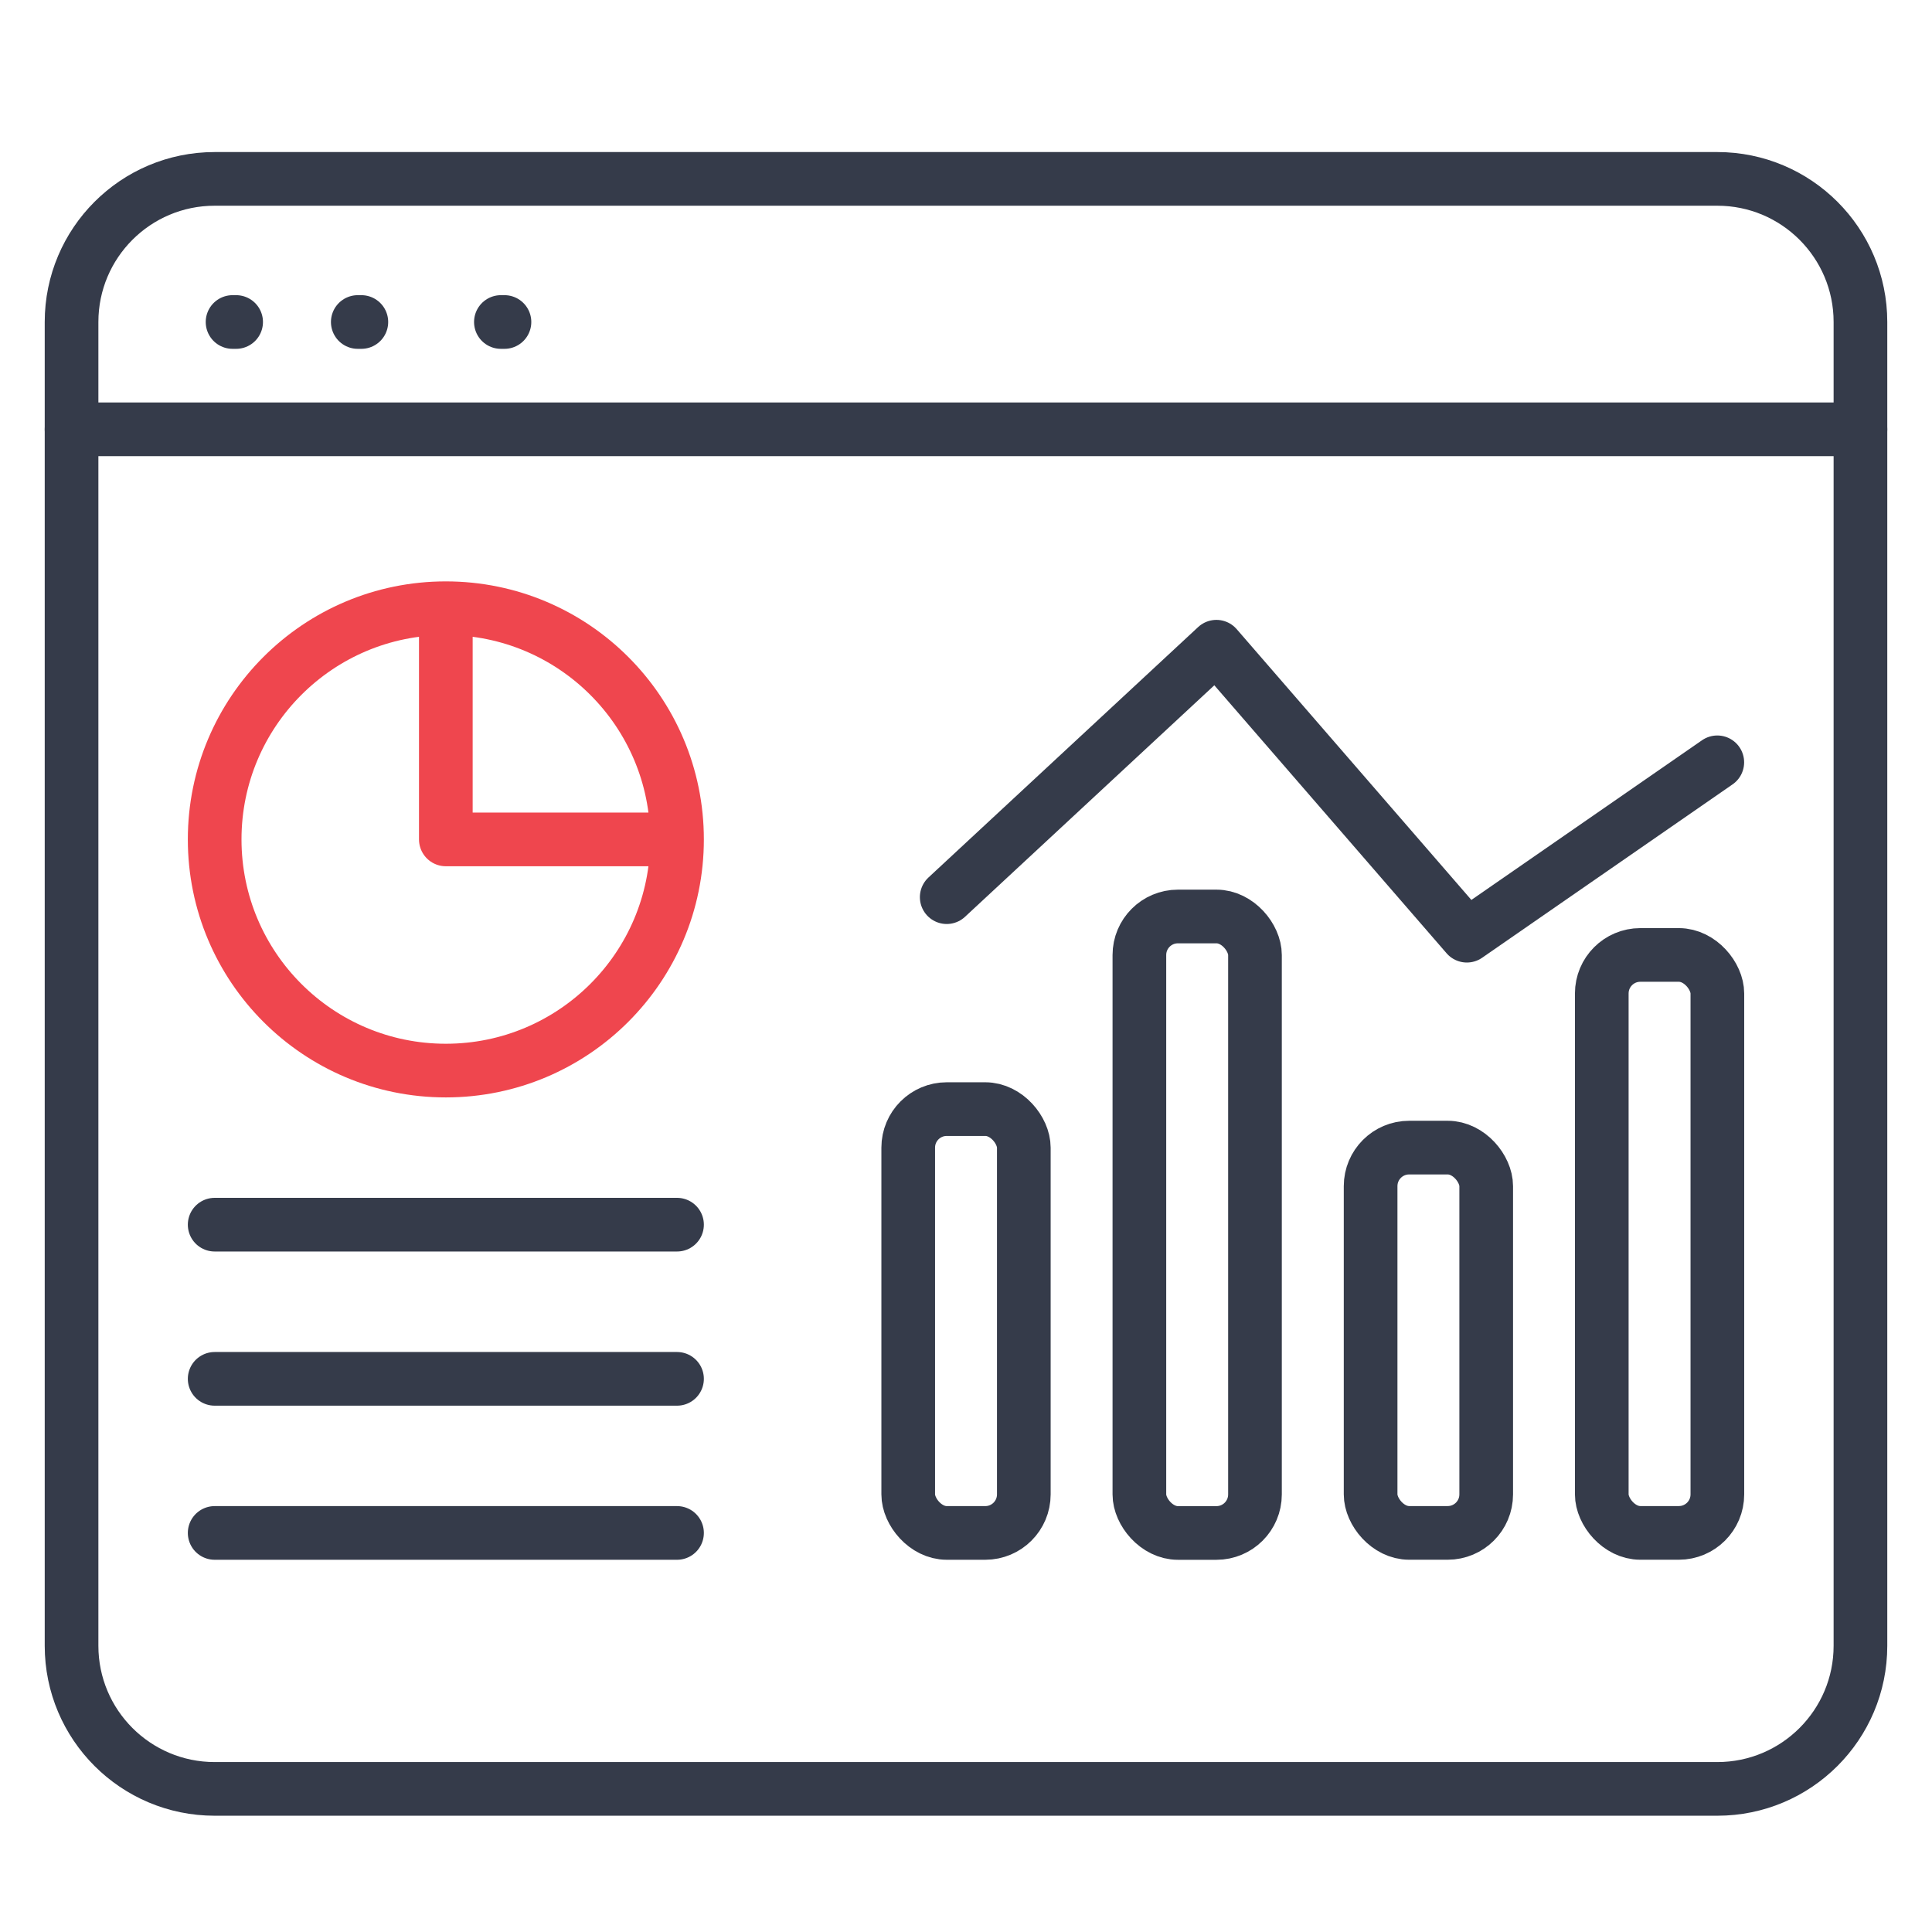
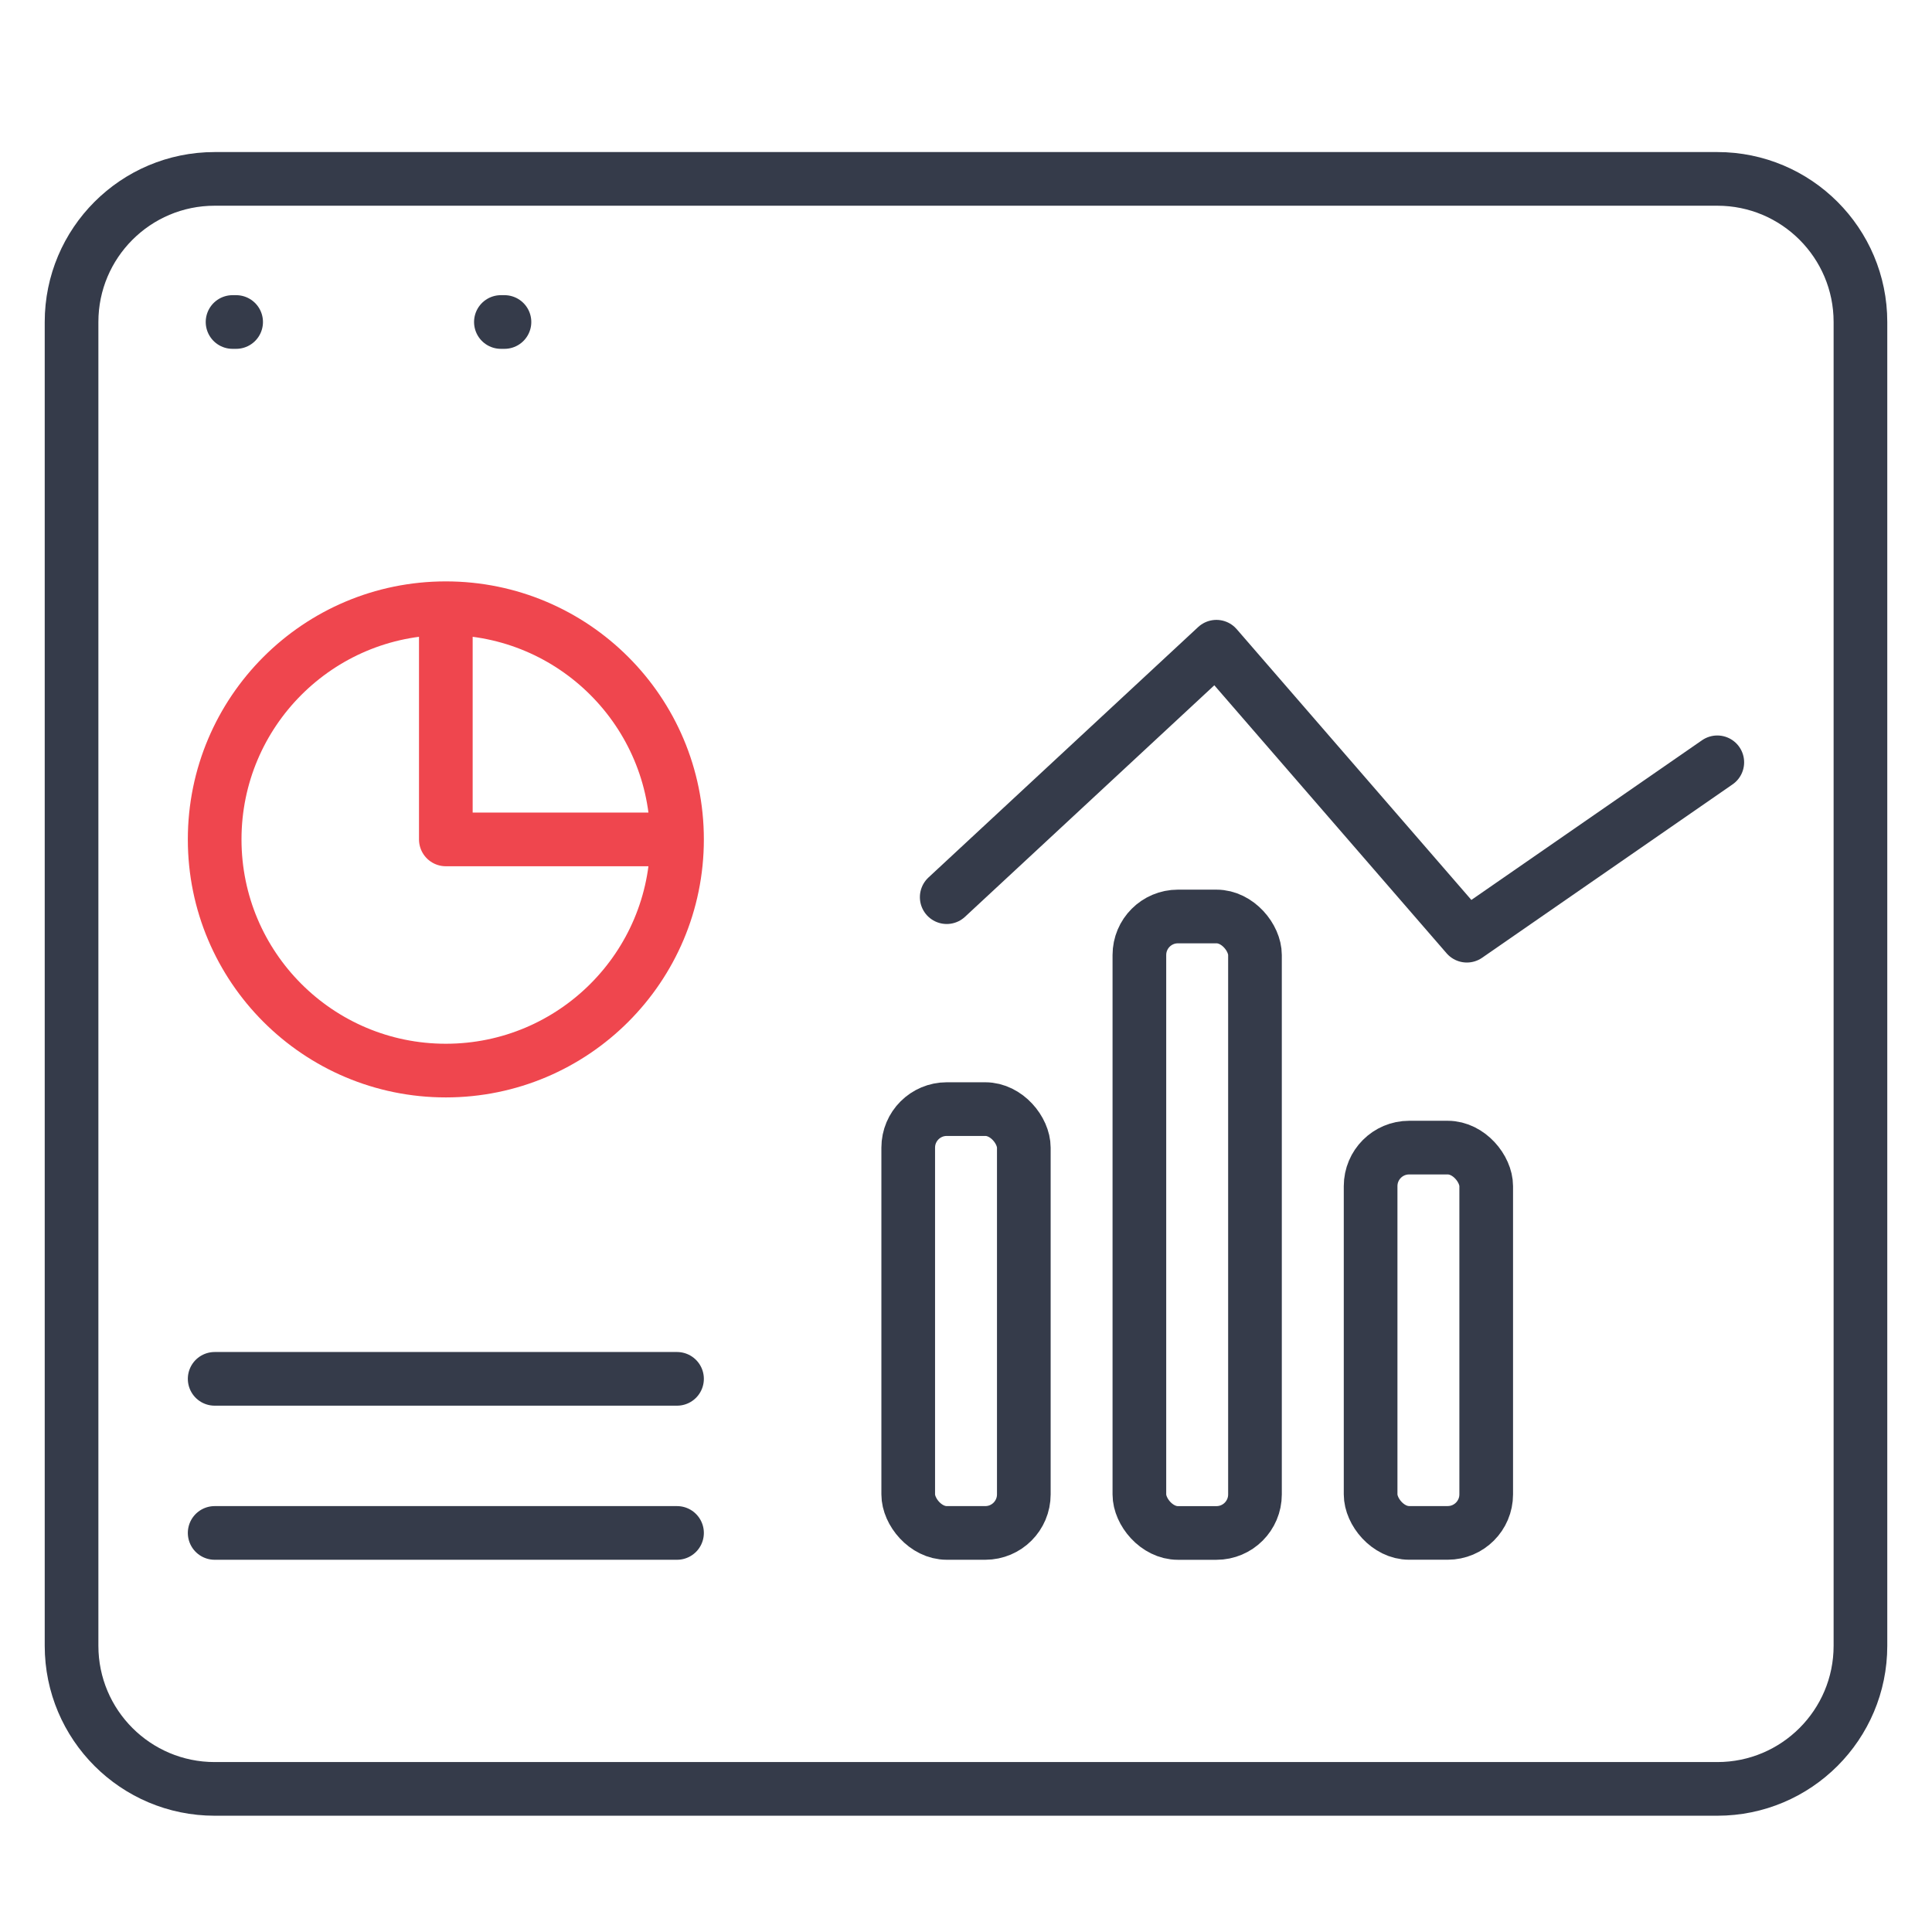
<svg xmlns="http://www.w3.org/2000/svg" width="54" height="54" viewBox="0 0 54 54" fill="none">
  <path d="M6.5 9H6.6" stroke="#353B4A" stroke-width="1.5" stroke-linecap="round" />
-   <path d="M10 9H10.1" stroke="#353B4A" stroke-width="1.5" stroke-linecap="round" />
  <path d="M14 9H14.1" stroke="#353B4A" stroke-width="1.5" stroke-linecap="round" />
  <path d="M48 5H6C3.791 5 2 6.791 2 9V46C2 48.209 3.791 50 6 50H14.5H39.5H48C50.209 50 52 48.209 52 46V9C52 6.791 50.209 5 48 5Z" stroke="#353B4A" stroke-width="1.5" stroke-linecap="round" />
-   <path d="M2 12H52" stroke="#353B4A" stroke-width="1.5" stroke-linecap="round" />
  <path d="M18.923 23.462C18.923 27.03 16.03 29.923 12.461 29.923C8.893 29.923 6 27.03 6 23.462C6 19.893 8.893 17 12.461 17M18.923 23.462C18.923 19.893 16.03 17 12.461 17M18.923 23.462H12.461V17" stroke="#EF464E" stroke-width="1.5" stroke-linejoin="round" />
-   <path d="M6 34.23H18.923" stroke="#353B4A" stroke-width="1.5" stroke-linecap="round" stroke-linejoin="round" />
  <path d="M6 38.539H18.923" stroke="#353B4A" stroke-width="1.5" stroke-linecap="round" stroke-linejoin="round" />
  <path d="M6 42.846H18.923" stroke="#353B4A" stroke-width="1.5" stroke-linecap="round" stroke-linejoin="round" />
  <rect x="25.385" y="31" width="3.231" height="11.846" rx="1.077" stroke="#353B4A" stroke-width="1.5" />
  <rect x="31.846" y="25.616" width="3.231" height="17.231" rx="1.077" stroke="#353B4A" stroke-width="1.5" />
  <rect x="38.309" y="32.076" width="3.231" height="10.769" rx="1.077" stroke="#353B4A" stroke-width="1.5" />
-   <rect x="44.77" y="26.691" width="3.231" height="16.154" rx="1.077" stroke="#353B4A" stroke-width="1.5" />
  <path d="M26.461 25.076L33.999 18.076L40.999 26.153L47.999 21.307" stroke="#353B4A" stroke-width="1.5" stroke-linecap="round" stroke-linejoin="round" />
</svg>